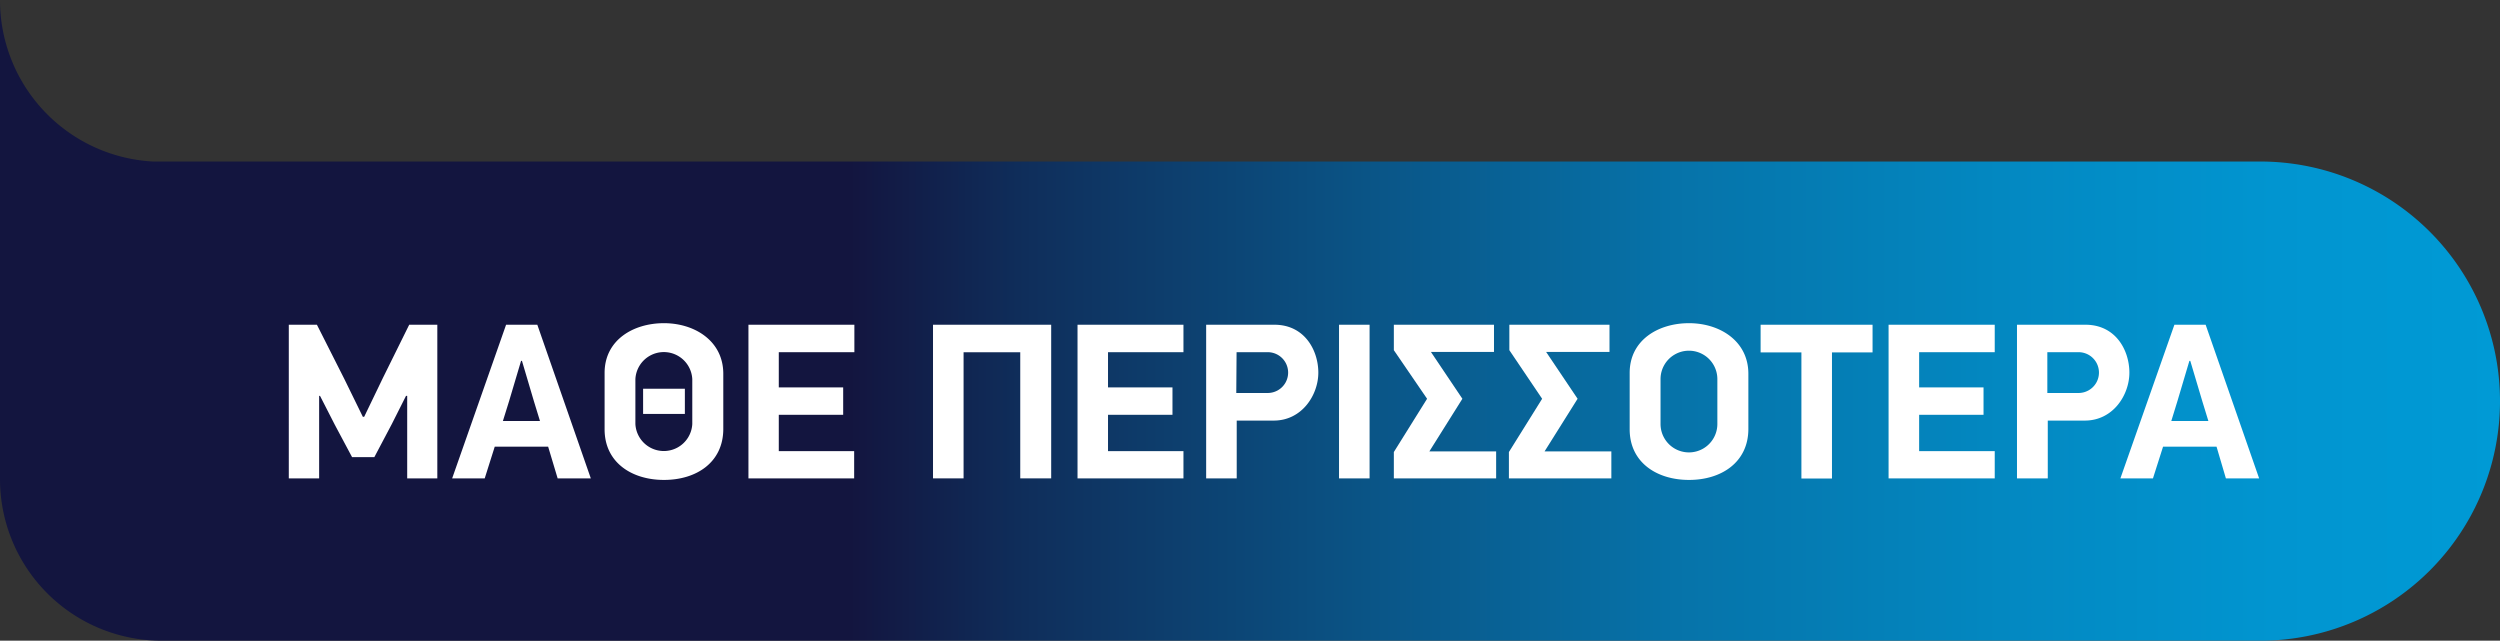
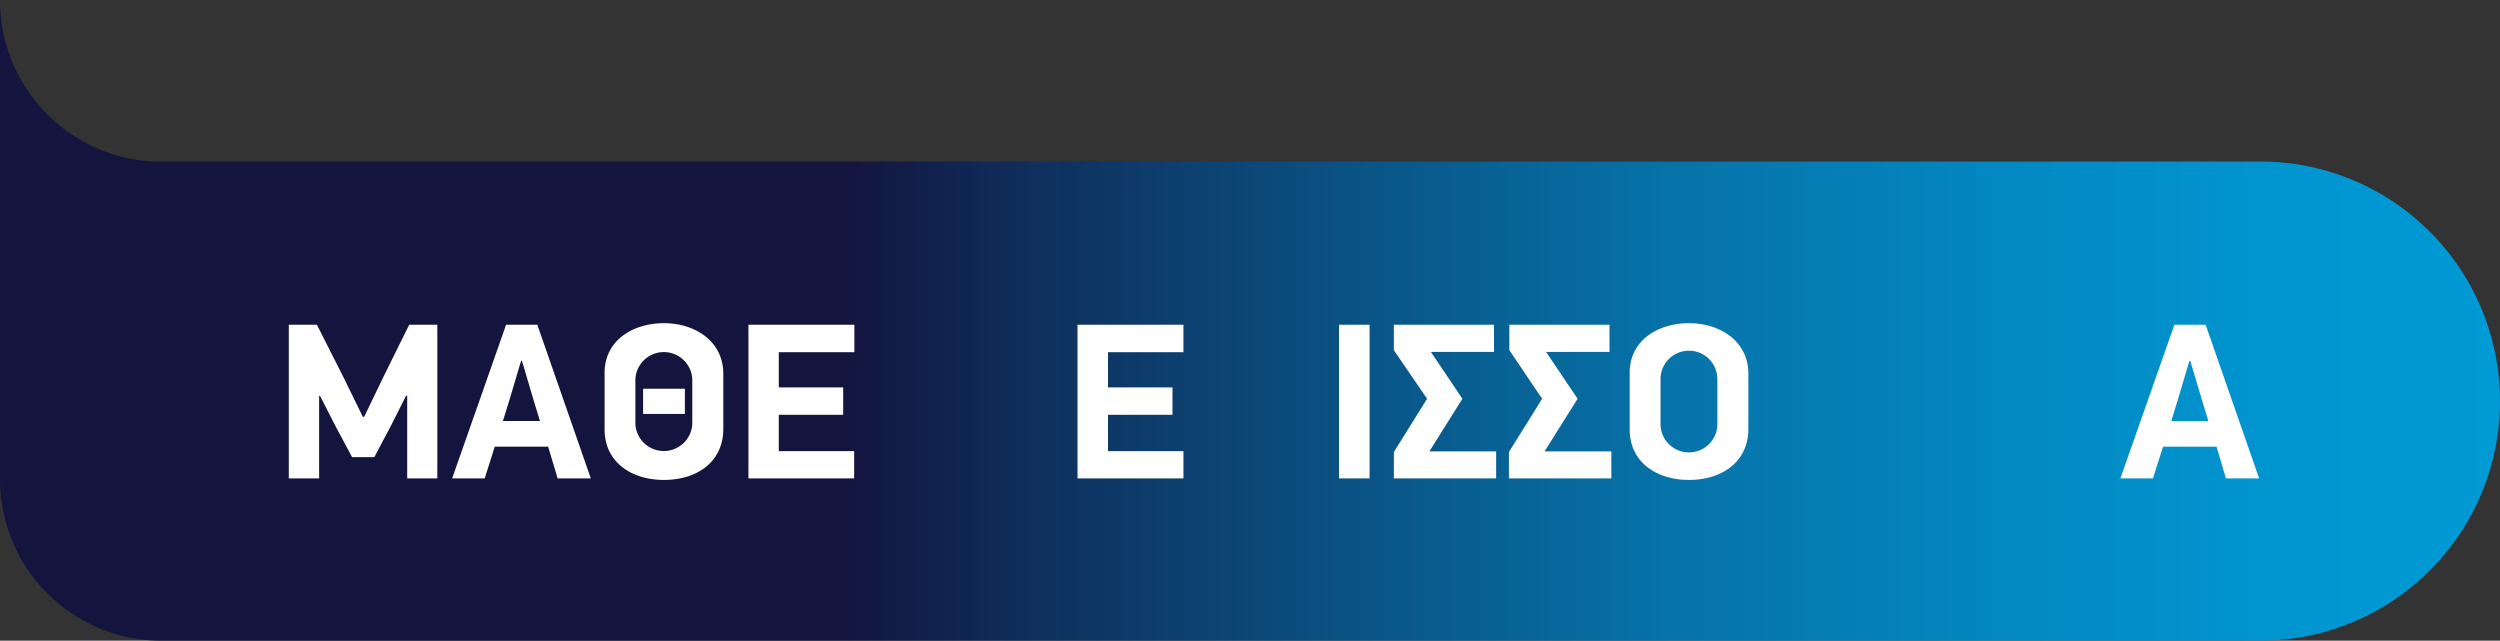
<svg xmlns="http://www.w3.org/2000/svg" id="Layer_1" data-name="Layer 1" width="118.89mm" height="30.47mm" viewBox="0 0 337 86.36">
  <rect x="0" y="0" width="337" height="86.36" fill="#333333" stroke="none" />
  <defs>
    <style>.cls-1{fill:url(#linear-gradient);}.cls-2{fill:#fff;}</style>
    <linearGradient id="linear-gradient" x1="12011.57" y1="-5826.61" x2="12348.58" y2="-5826.61" gradientTransform="translate(12477.69 -5405.45) rotate(180)" gradientUnits="userSpaceOnUse">
      <stop offset="0" stop-color="#009ad5" />
      <stop offset="0.09" stop-color="#0195d0" />
      <stop offset="0.2" stop-color="#0388c1" />
      <stop offset="0.33" stop-color="#0673a9" />
      <stop offset="0.45" stop-color="#0a5587" />
      <stop offset="0.59" stop-color="#0f2e5b" />
      <stop offset="0.66" stop-color="#13153f" />
      <stop offset="1" stop-color="#13153f" />
    </linearGradient>
  </defs>
  <path class="cls-1" d="M433.81,464.34H150.89a21.78,21.78,0,0,1-21.78-21.78V399.73h0c0-.39,0-.79,0-1.19V378a21.79,21.79,0,0,0,20.63,21.75H433.81A32.3,32.3,0,0,1,466.11,432h0A32.3,32.3,0,0,1,433.81,464.34Z" transform="translate(-129.11 -377.98)" />
  <path class="cls-2" d="M183.84,431.34l-1.92,3.81-2.35,4.45h-3l-2.32-4.35-2-3.91h-.12v11.12h-4.09V421.75h3.79l3.69,7.3,2.5,5.11h.18l2.52-5.23,3.55-7.18h3.79v20.71H184V431.34Z" transform="translate(-129.11 -377.98)" />
  <path class="cls-2" d="M203,438.19H195.8l-1.35,4.27h-4.39l7.27-20.71h4.21l7.21,20.71h-4.47Zm-6.1-3.46h5l-.81-2.64-1.62-5.47h-.12l-1.6,5.38Z" transform="translate(-129.11 -377.98)" />
  <path class="cls-2" d="M218.61,442.67c-4.36,0-8-2.37-8-6.82v-7.61c0-4.42,3.85-6.7,8-6.7s8,2.4,8,6.82v7.49C226.58,440.3,223,442.67,218.61,442.67Zm3.82-13.59a3.84,3.84,0,0,0-7.67,0v6.05a3.84,3.84,0,0,0,7.67,0Zm-1,4.69h-5.63v-3.39h5.63Z" transform="translate(-129.11 -377.98)" />
  <path class="cls-2" d="M230,421.75h14.28v3.7H234.09v4.75h8.68v3.69h-8.68v4.9h10.16v3.67H230Z" transform="translate(-129.11 -377.98)" />
-   <path class="cls-2" d="M266.64,442.46v-17H259v17h-4.12V421.75h15.93v20.71Z" transform="translate(-129.11 -377.98)" />
  <path class="cls-2" d="M274.36,421.75h14.28v3.7H278.47v4.75h8.69v3.69h-8.69v4.9h10.17v3.67H274.36Z" transform="translate(-129.11 -377.98)" />
-   <path class="cls-2" d="M300.9,421.75c4.08,0,5.92,3.46,5.92,6.46s-2.2,6.46-6,6.46h-5v7.79h-4.12V421.75Zm-5.14,9.2H300a2.75,2.75,0,1,0,0-5.5h-4.2Z" transform="translate(-129.11 -377.98)" />
  <path class="cls-2" d="M313.73,421.75v20.71h-4.12V421.75Z" transform="translate(-129.11 -377.98)" />
  <path class="cls-2" d="M317,442.46v-3.55l4.48-7.18L317,425.18v-3.43h13.5v3.67H322l4.24,6.31-4.45,7.09h9v3.64Z" transform="translate(-129.11 -377.98)" />
  <path class="cls-2" d="M332.51,442.46v-3.55l4.48-7.18-4.42-6.55v-3.43h13.5v3.67h-8.54l4.24,6.31-4.45,7.09h9v3.64Z" transform="translate(-129.11 -377.98)" />
  <path class="cls-2" d="M356.79,442.67c-4.36,0-8-2.37-8-6.82v-7.61c0-4.42,3.85-6.7,8-6.7s8,2.4,8,6.82v7.49C364.76,440.3,361.15,442.67,356.79,442.67Zm3.82-13.59a3.83,3.83,0,0,0-7.66,0v6.05a3.83,3.83,0,0,0,7.66,0Z" transform="translate(-129.11 -377.98)" />
-   <path class="cls-2" d="M376.06,425.48v17h-4.12v-17h-5.5v-3.73h15.09v3.73Z" transform="translate(-129.11 -377.98)" />
-   <path class="cls-2" d="M383.69,421.75H398v3.7H387.81v4.75h8.68v3.69h-8.68v4.9H398v3.67H383.69Z" transform="translate(-129.11 -377.98)" />
-   <path class="cls-2" d="M410.23,421.75c4.09,0,5.92,3.46,5.92,6.46s-2.19,6.46-6,6.46h-5v7.79H401V421.75Zm-5.14,9.2h4.21a2.75,2.75,0,1,0,0-5.5h-4.21Z" transform="translate(-129.11 -377.98)" />
  <path class="cls-2" d="M427.9,438.19h-7.21l-1.36,4.27h-4.39l7.28-20.71h4.21l7.21,20.71h-4.48Zm-6.1-3.46h5l-.81-2.64-1.63-5.47h-.12L422.64,432Z" transform="translate(-129.11 -377.98)" />
</svg>